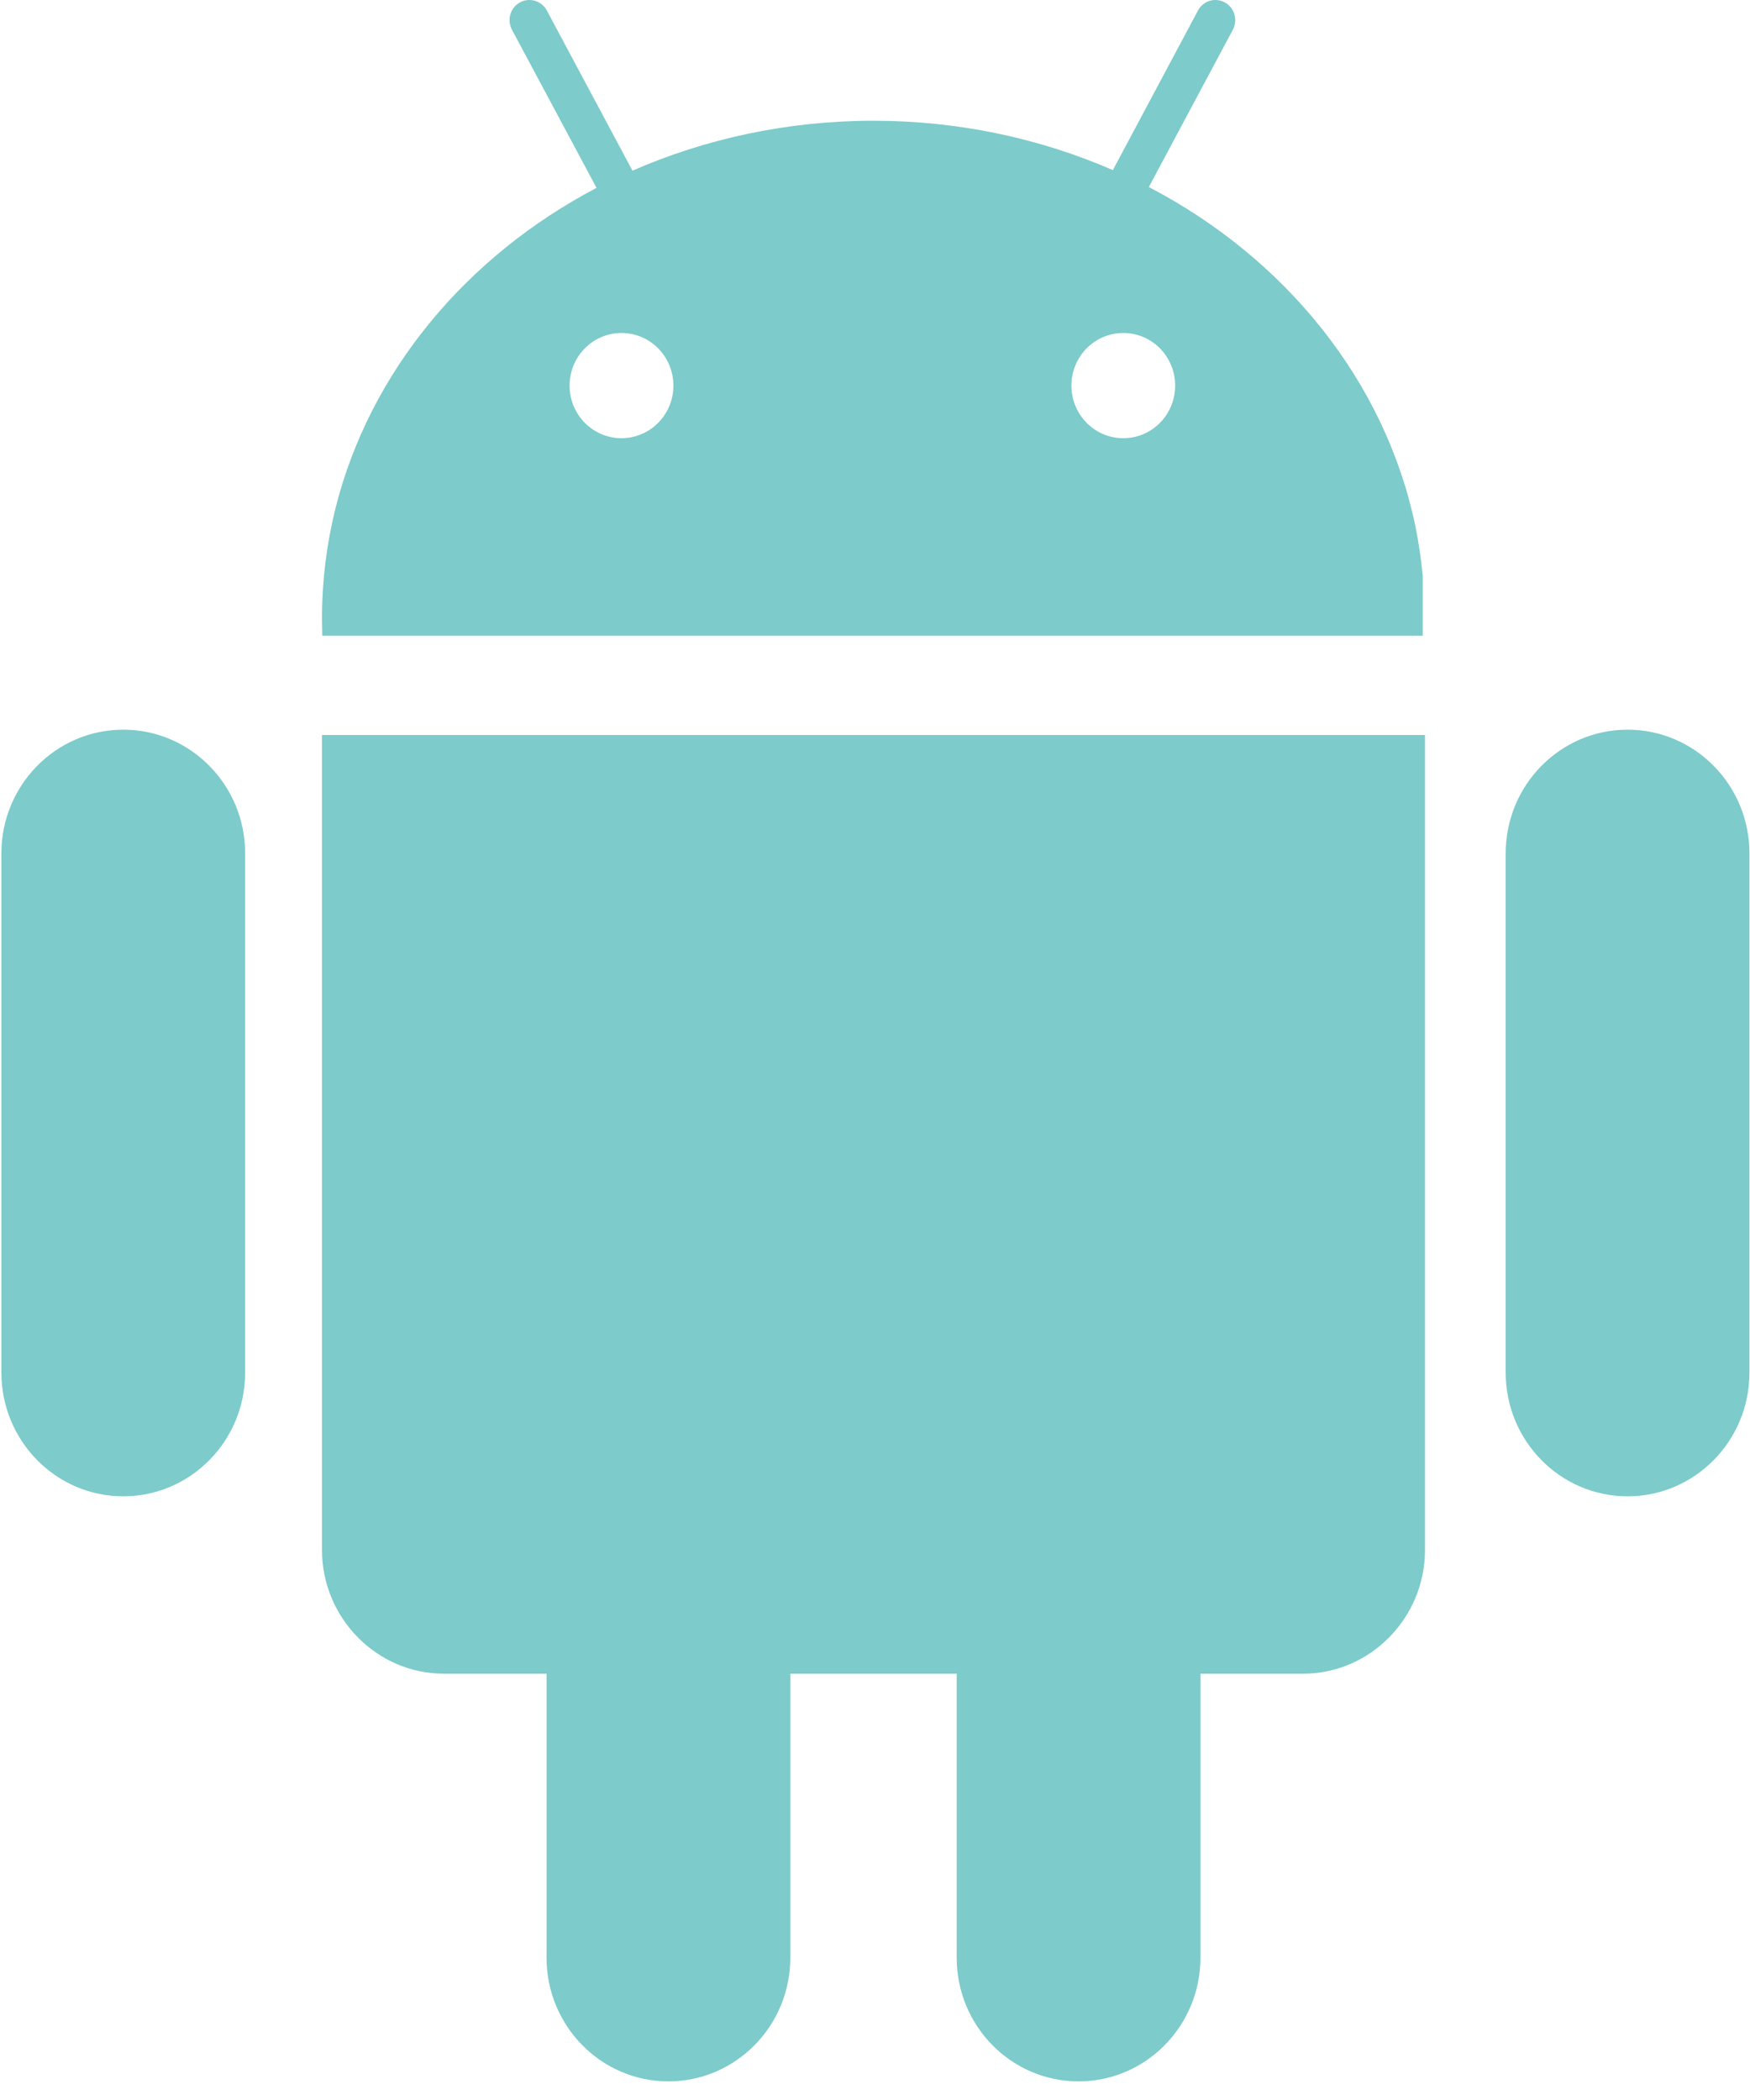
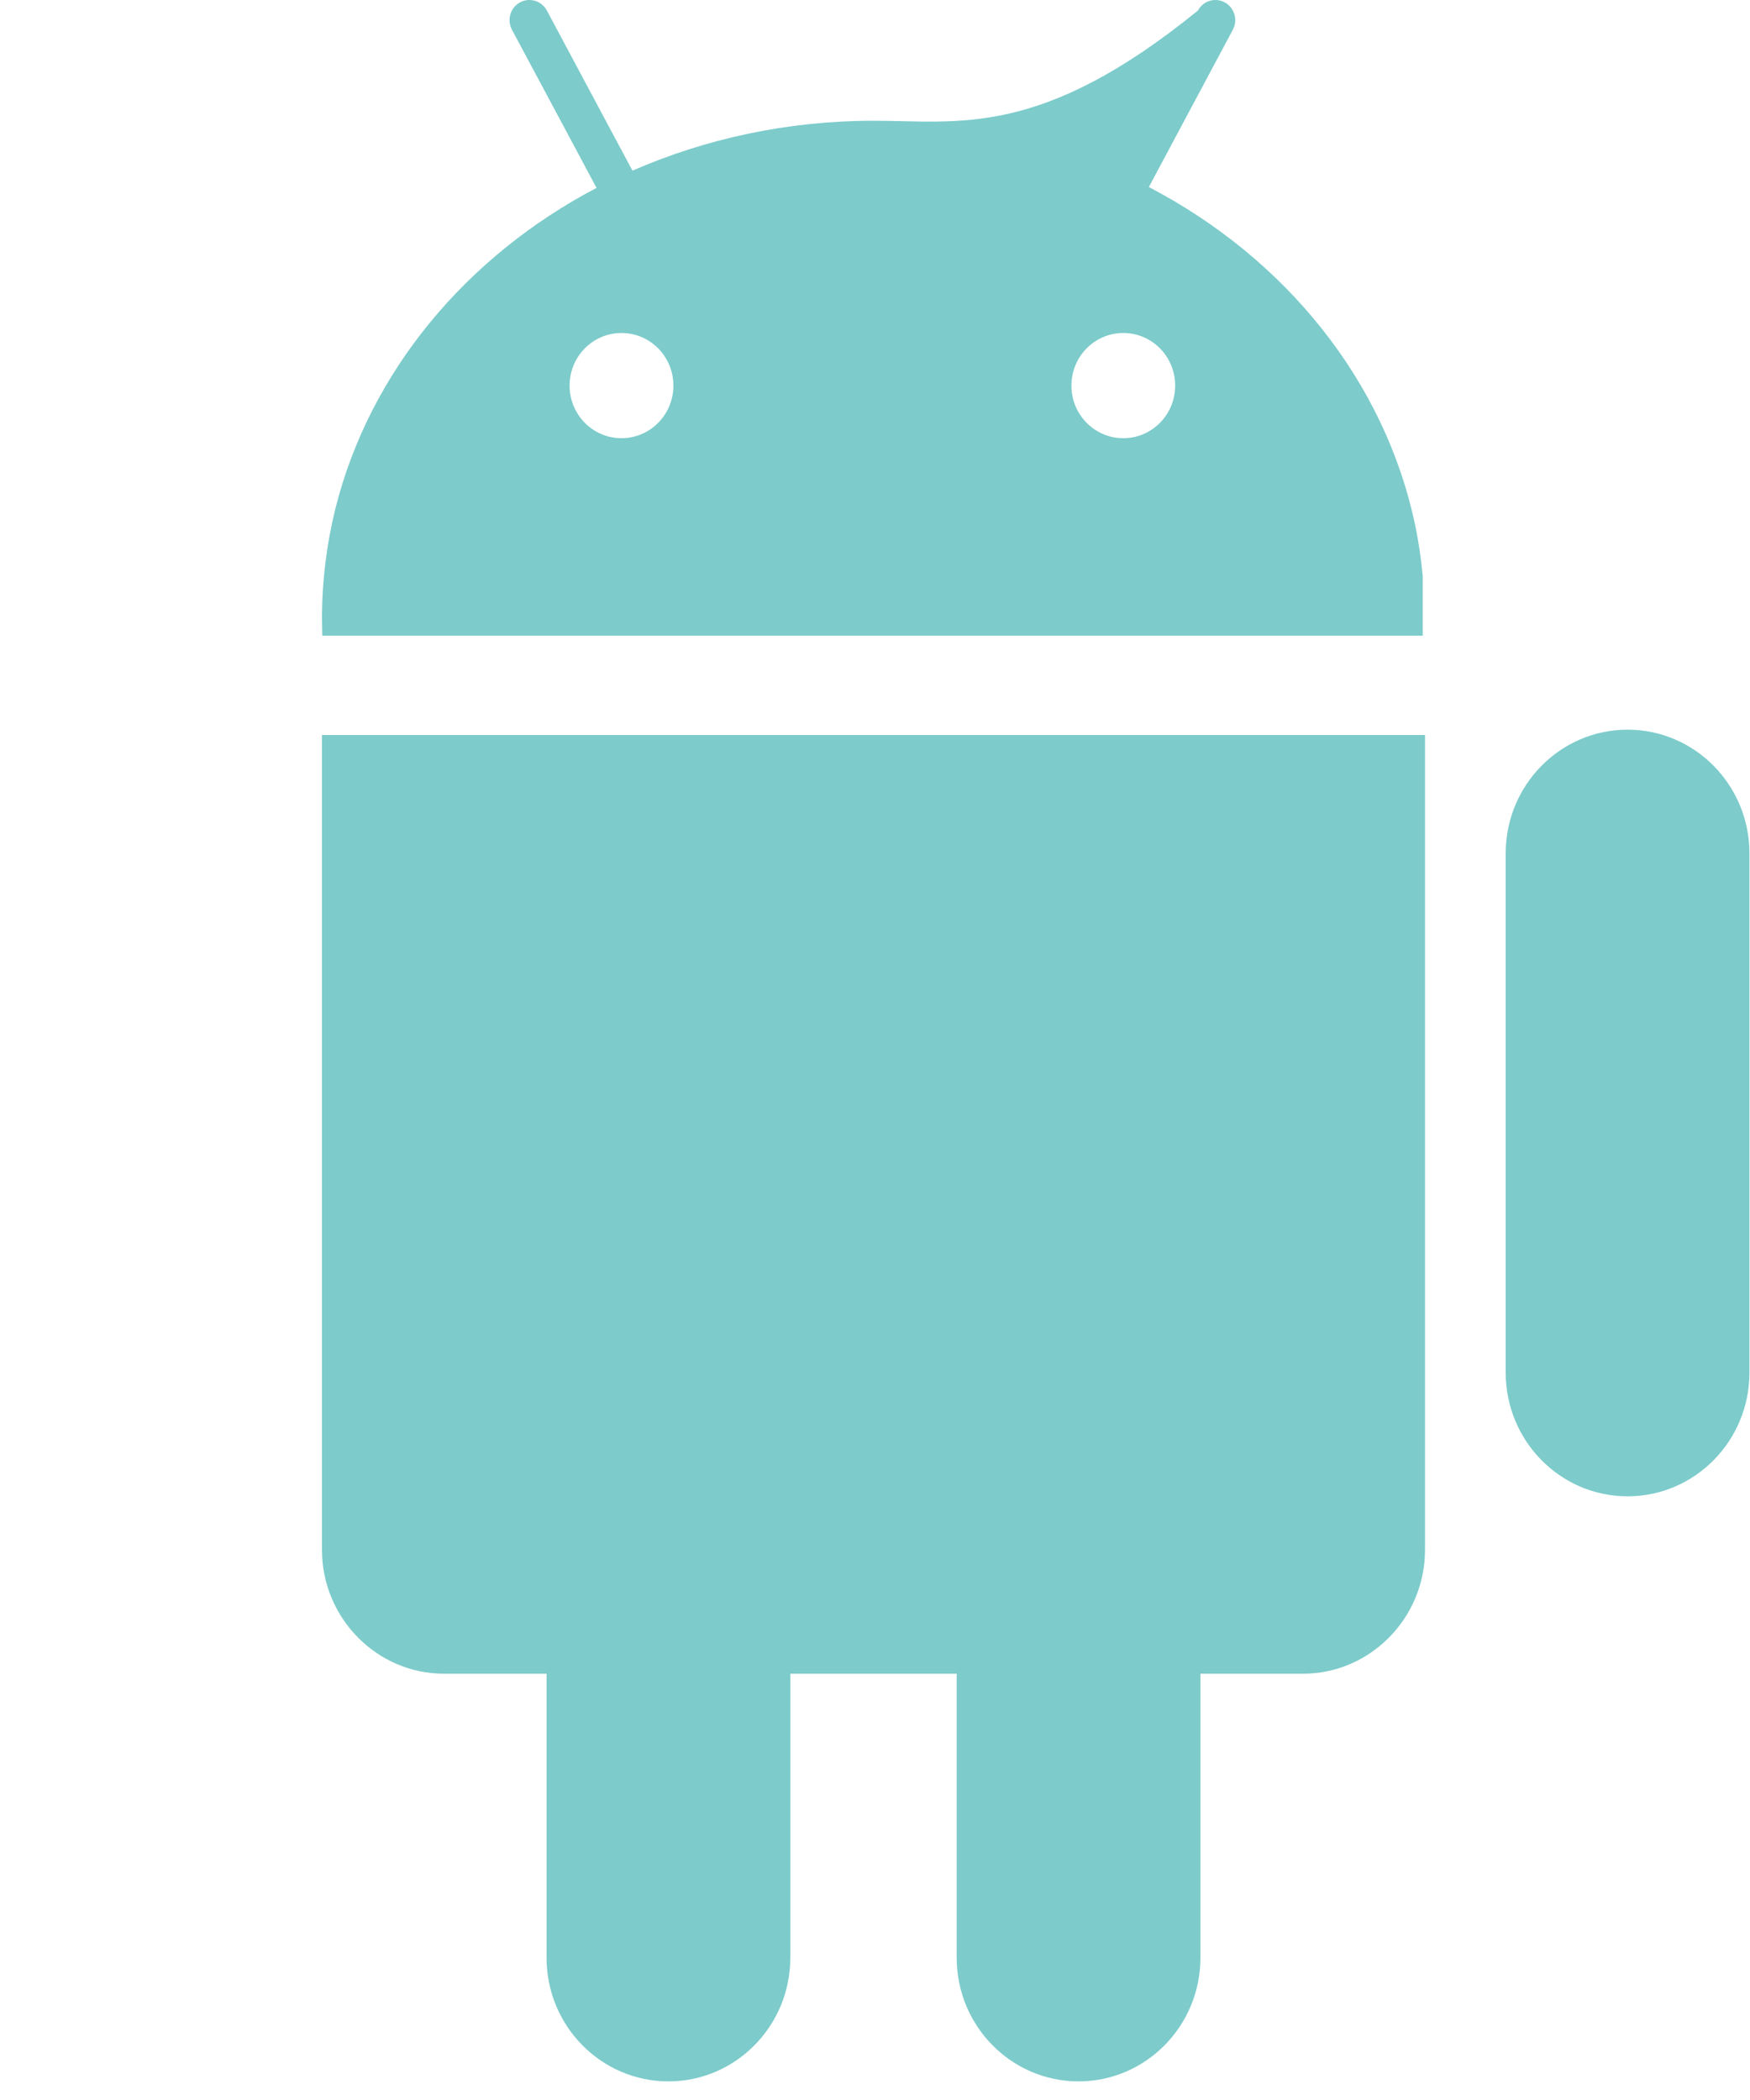
<svg xmlns="http://www.w3.org/2000/svg" width="25px" height="30px" viewBox="0 0 25 30" version="1.1">
  <title>Android Icon</title>
  <desc>Created with Sketch.</desc>
  <defs />
  <g id="Homepage_V2" stroke="none" stroke-width="1" fill="none" fill-rule="evenodd" transform="translate(-471, -530)">
    <g id="hero-section" transform="translate(203, 201)" fill="#7DCBCB">
      <g id="Icons" transform="translate(224, 329)">
        <g id="Android-Icon" transform="translate(44, 0)">
          <g id="Group">
            <g fill-rule="nonzero">
-               <path d="M1.761,10.424 C0.8,10.424 0.02,11.216 0.02,12.19 L0.02,15.194 L0.02,16.606 L0.02,19.609 C0.02,20.584 0.8,21.376 1.761,21.376 C2.722,21.376 3.502,20.584 3.502,19.609 L3.502,16.606 L3.502,15.194 L3.502,12.19 C3.502,11.216 2.722,10.424 1.761,10.424 Z" id="Shape" />
              <path d="M24.992,12.19 C24.992,11.216 24.212,10.424 23.251,10.424 C22.29,10.424 21.51,11.216 21.51,12.19 L21.51,15.194 L21.51,16.606 L21.51,19.609 C21.51,20.584 22.29,21.376 23.251,21.376 C24.212,21.376 24.992,20.584 24.992,19.609 L24.992,16.606 L24.992,15.194 L24.992,12.19 Z" id="Shape" />
              <path d="M4.686,10.5 L4.6,10.5 L4.6,22.144 C4.6,23.114 5.384,23.91 6.341,23.91 L7.808,23.91 L7.808,24.964 L7.808,27.968 C7.808,28.942 8.588,29.734 9.549,29.734 C10.51,29.734 11.29,28.942 11.29,27.968 L11.29,24.964 L11.29,23.91 L13.667,23.91 L13.667,24.964 L13.667,27.968 C13.667,28.942 14.447,29.734 15.408,29.734 C16.369,29.734 17.149,28.942 17.149,27.968 L17.149,24.964 L17.149,23.91 L18.616,23.91 C19.573,23.91 20.357,23.114 20.357,22.144 L20.357,10.5 L20.329,10.5 L4.686,10.5 Z" id="Shape" />
-               <path d="M20.325,9.081 L20.325,8.23 C20.302,7.987 20.267,7.748 20.22,7.517 C19.788,5.445 18.365,3.691 16.412,2.672 L17.612,0.425 C17.686,0.285 17.635,0.11 17.498,0.035 C17.361,-0.041 17.188,0.011 17.114,0.15 L15.898,2.43 C14.863,1.98 13.702,1.725 12.478,1.725 C11.243,1.725 10.075,1.984 9.035,2.438 L7.812,0.15 C7.737,0.011 7.565,-0.041 7.427,0.035 C7.29,0.11 7.239,0.285 7.314,0.425 L8.522,2.684 C6.659,3.663 5.282,5.31 4.792,7.263 C4.667,7.768 4.6,8.297 4.6,8.838 C4.6,8.918 4.604,9.001 4.604,9.081 L20.325,9.081 Z M16.047,4.757 C16.455,4.757 16.788,5.091 16.788,5.509 C16.788,5.922 16.459,6.26 16.047,6.26 C15.639,6.26 15.306,5.926 15.306,5.509 C15.306,5.091 15.639,4.757 16.047,4.757 Z M8.878,4.757 C9.286,4.757 9.62,5.091 9.62,5.509 C9.62,5.922 9.29,6.26 8.878,6.26 C8.471,6.26 8.137,5.926 8.137,5.509 C8.137,5.091 8.471,4.757 8.878,4.757 Z" id="Shape" />
+               <path d="M20.325,9.081 L20.325,8.23 C20.302,7.987 20.267,7.748 20.22,7.517 C19.788,5.445 18.365,3.691 16.412,2.672 L17.612,0.425 C17.686,0.285 17.635,0.11 17.498,0.035 C17.361,-0.041 17.188,0.011 17.114,0.15 C14.863,1.98 13.702,1.725 12.478,1.725 C11.243,1.725 10.075,1.984 9.035,2.438 L7.812,0.15 C7.737,0.011 7.565,-0.041 7.427,0.035 C7.29,0.11 7.239,0.285 7.314,0.425 L8.522,2.684 C6.659,3.663 5.282,5.31 4.792,7.263 C4.667,7.768 4.6,8.297 4.6,8.838 C4.6,8.918 4.604,9.001 4.604,9.081 L20.325,9.081 Z M16.047,4.757 C16.455,4.757 16.788,5.091 16.788,5.509 C16.788,5.922 16.459,6.26 16.047,6.26 C15.639,6.26 15.306,5.926 15.306,5.509 C15.306,5.091 15.639,4.757 16.047,4.757 Z M8.878,4.757 C9.286,4.757 9.62,5.091 9.62,5.509 C9.62,5.922 9.29,6.26 8.878,6.26 C8.471,6.26 8.137,5.926 8.137,5.509 C8.137,5.091 8.471,4.757 8.878,4.757 Z" id="Shape" />
            </g>
          </g>
        </g>
      </g>
    </g>
  </g>
</svg>